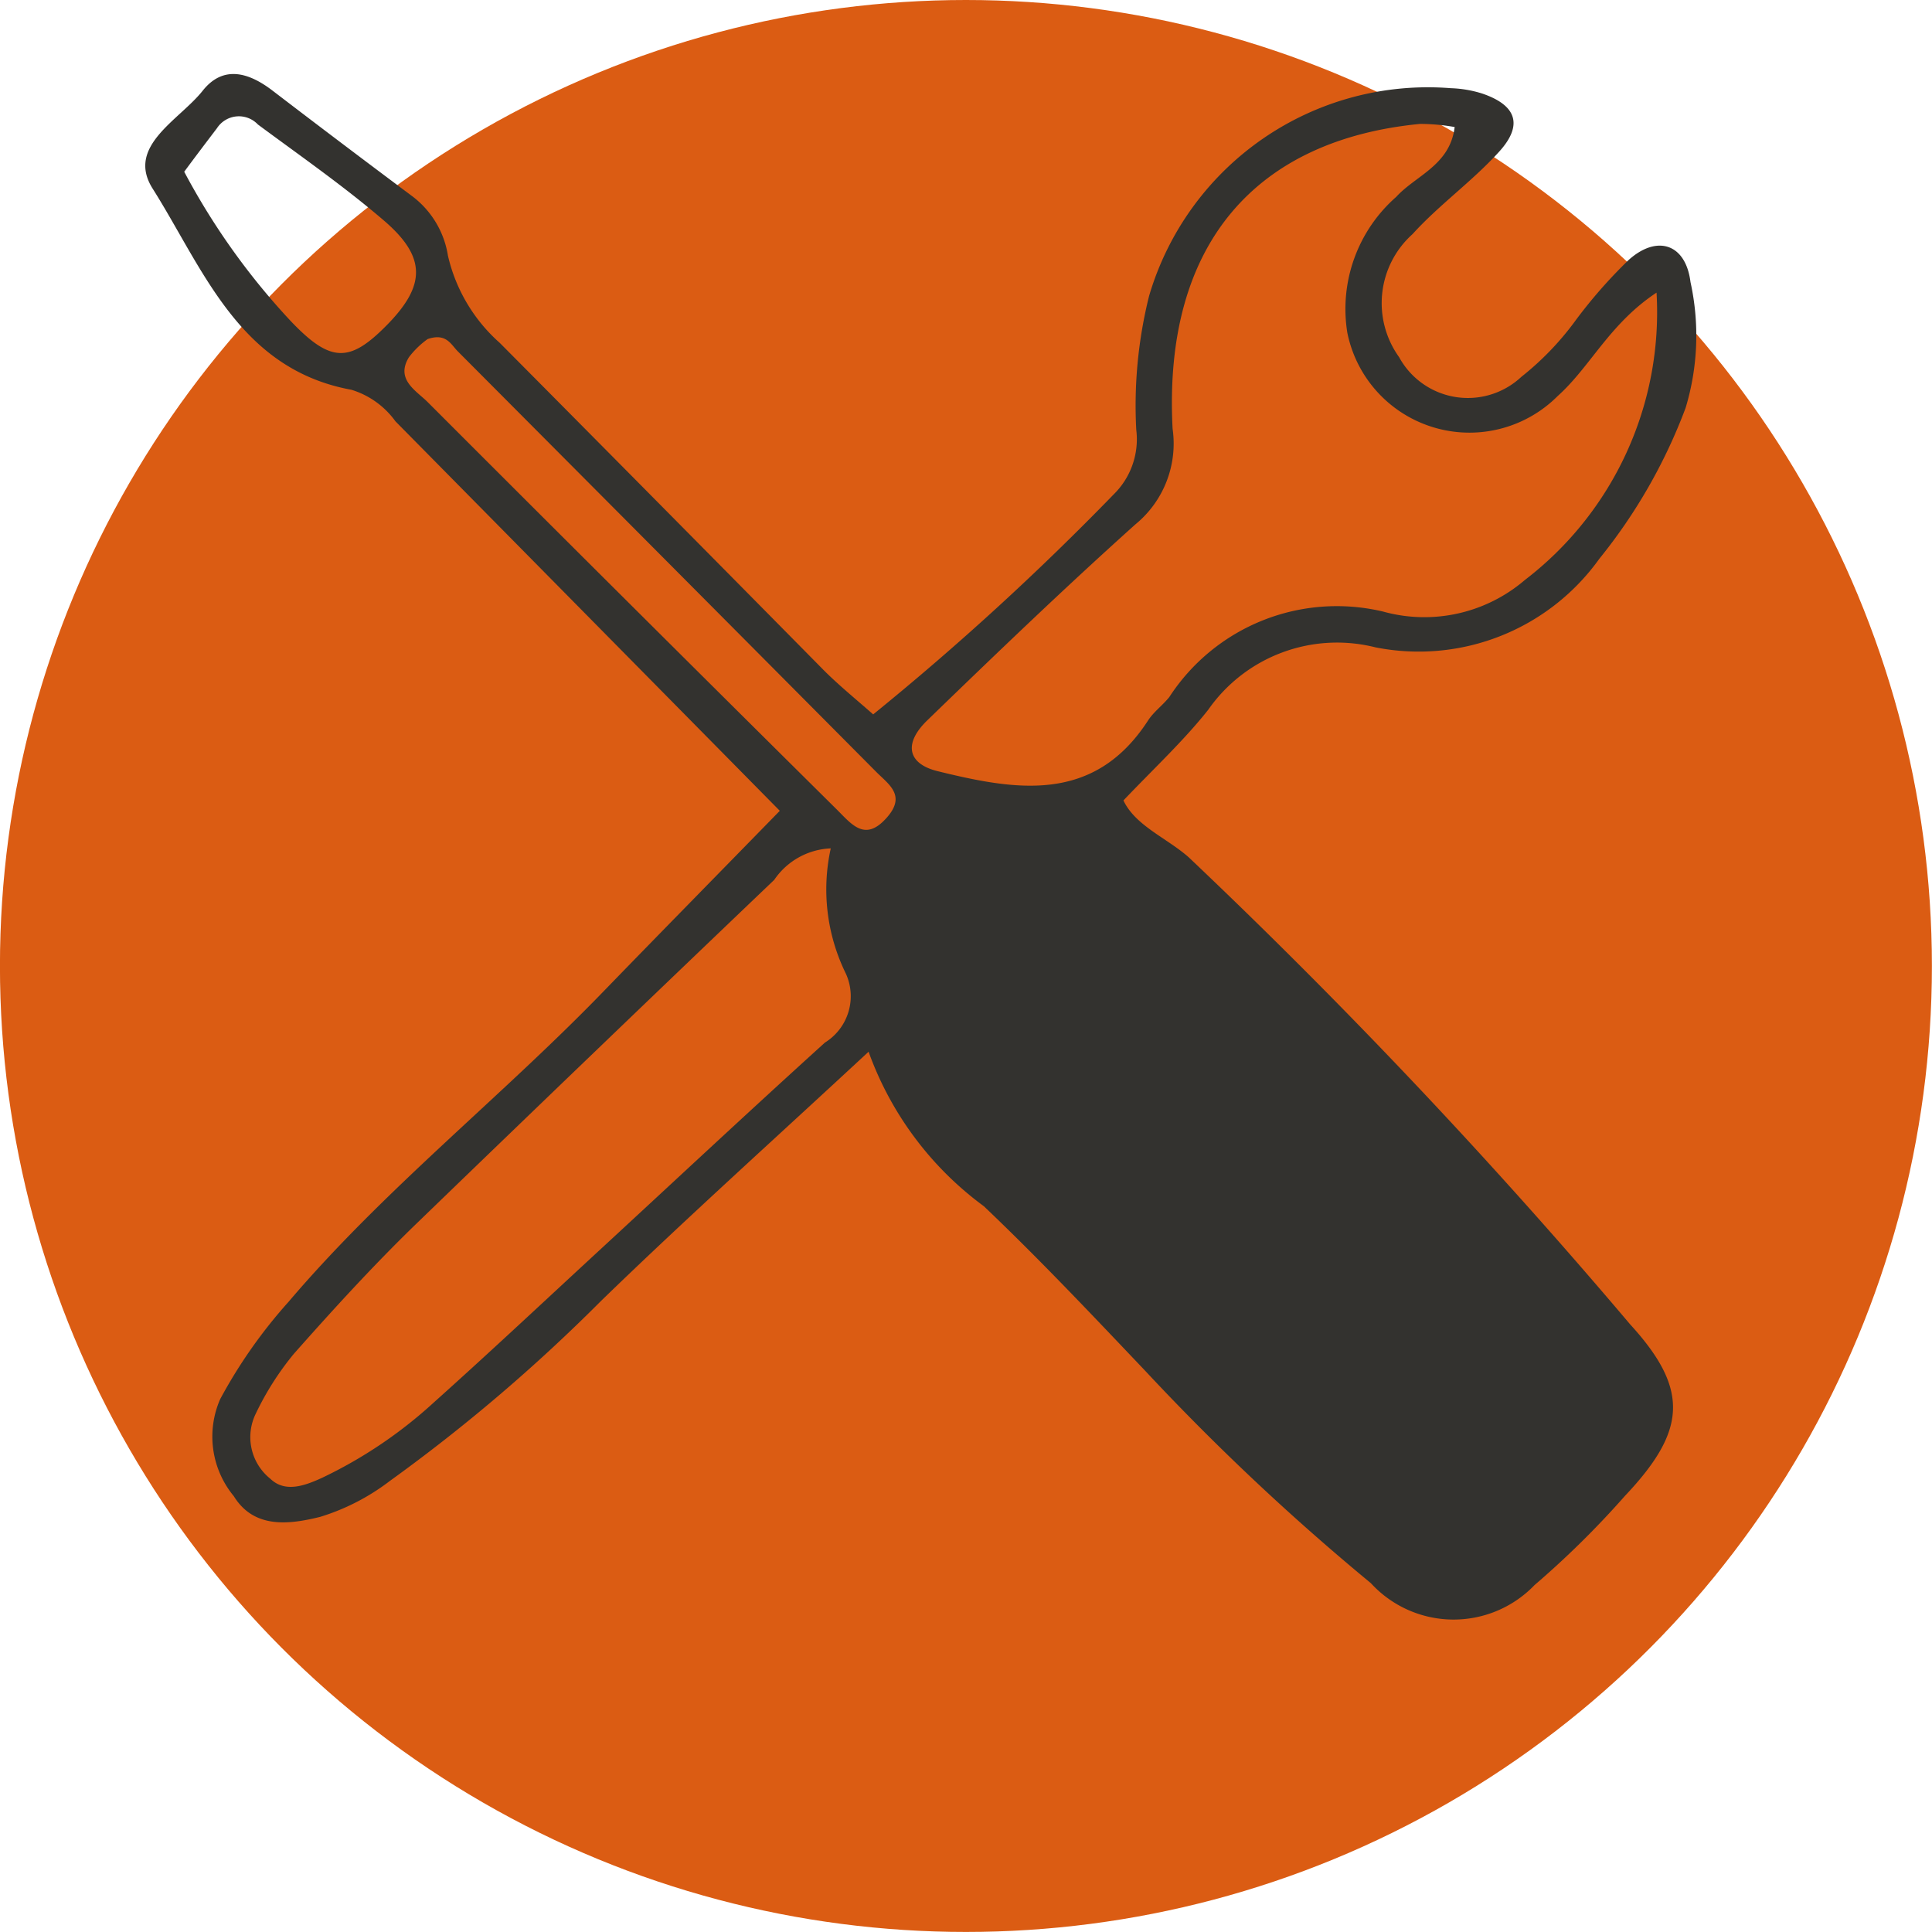
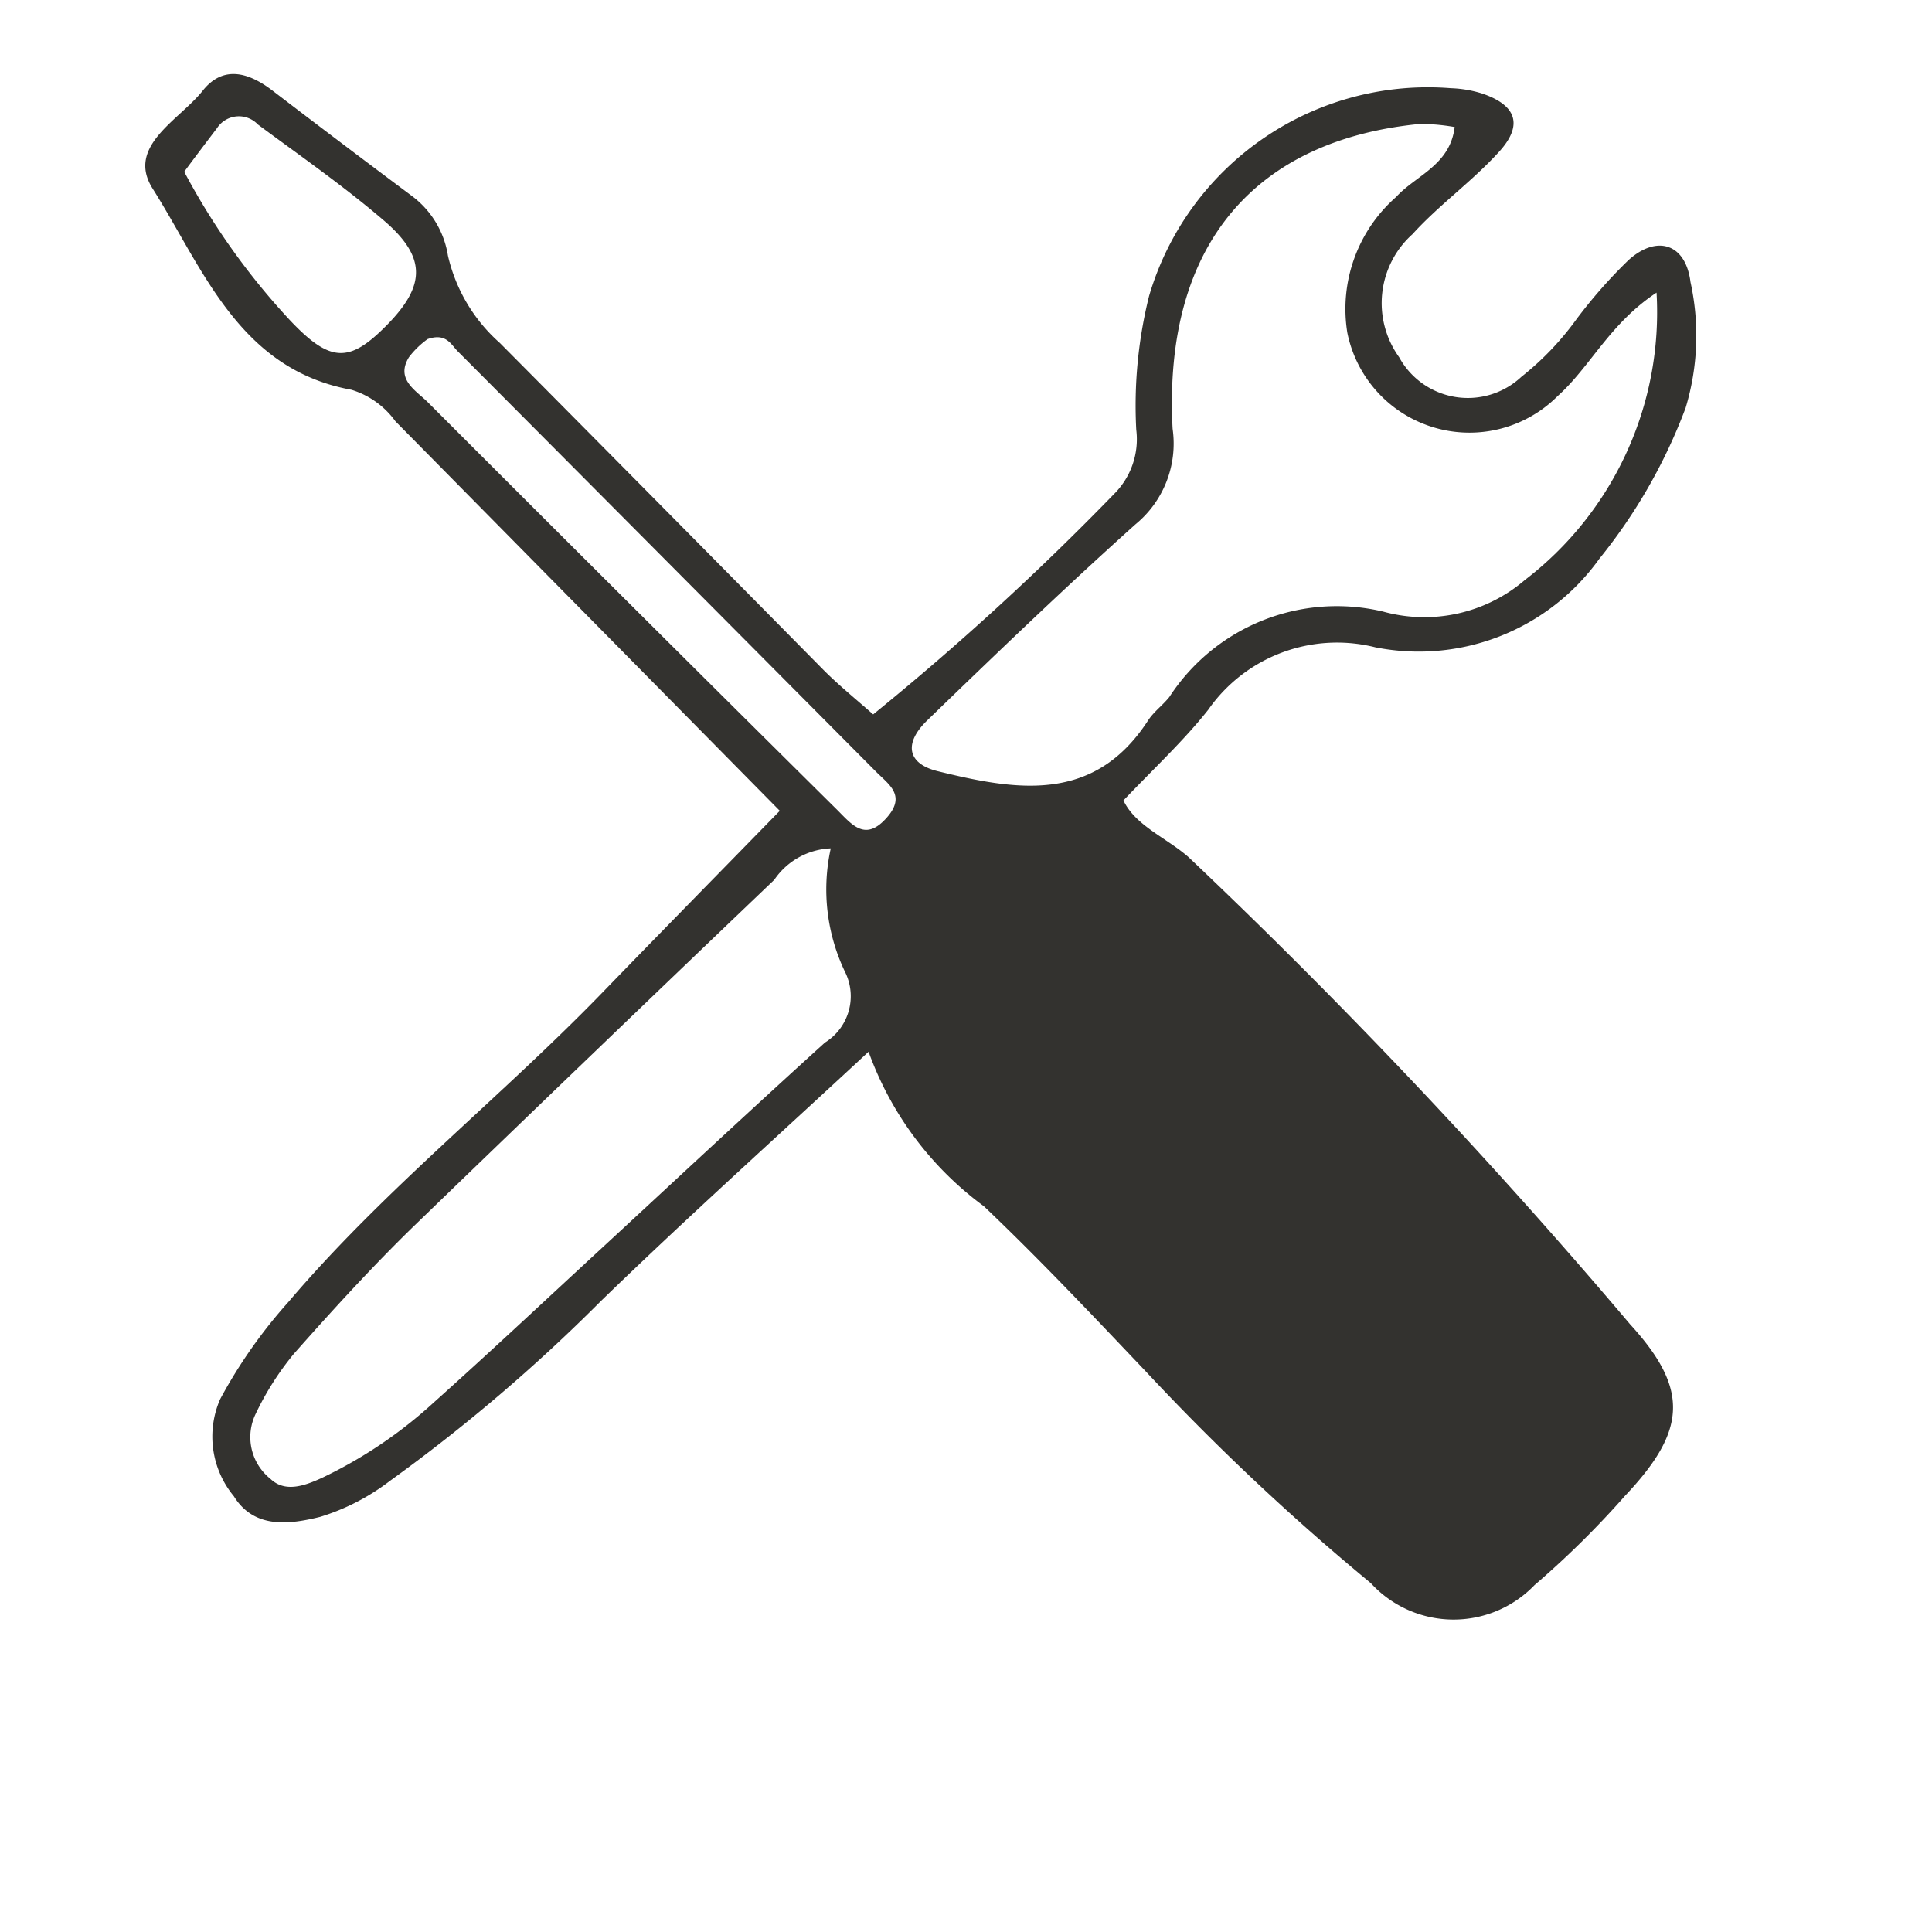
<svg xmlns="http://www.w3.org/2000/svg" width="39.495" height="39.495" viewBox="0 0 39.495 39.495">
  <defs>
    <style>.a{fill:#db5c13;}.b{fill:#33322f;}</style>
  </defs>
  <g transform="translate(-1317.809 -1215)">
    <g transform="translate(0.292 -4.584)">
-       <circle class="a" cx="19.747" cy="19.747" r="19.747" transform="translate(1317.516 1219.584)" />
      <path class="b" d="M1335.367,1234.188a56.229,56.229,0,0,0,4.924-4.505,1.577,1.577,0,0,0,.454-1.314,9.254,9.254,0,0,1,.262-2.734,5.941,5.941,0,0,1,6.171-4.248,2.38,2.38,0,0,1,.635.108c.708.239.85.647.341,1.2-.546.6-1.219,1.077-1.762,1.676a1.892,1.892,0,0,0-.273,2.515,1.6,1.6,0,0,0,2.5.4,5.9,5.9,0,0,0,1.119-1.168,10.13,10.13,0,0,1,1.071-1.218c.582-.524,1.169-.333,1.266.45a5.107,5.107,0,0,1-.1,2.573,11.069,11.069,0,0,1-1.763,3.083,4.54,4.54,0,0,1-4.579,1.811,3.212,3.212,0,0,0-3.418,1.278c-.5.631-1.1,1.188-1.732,1.852.242.515.885.767,1.332,1.16a119.771,119.771,0,0,1,9.027,9.551c1.224,1.338,1.144,2.183-.108,3.507a18.66,18.66,0,0,1-1.847,1.822,2.294,2.294,0,0,1-3.346-.039,48.726,48.726,0,0,1-4.612-4.34c-1.082-1.138-2.16-2.282-3.3-3.366a6.752,6.752,0,0,1-2.356-3.158c-1.931,1.792-3.732,3.409-5.468,5.093a34.958,34.958,0,0,1-4.318,3.681,4.522,4.522,0,0,1-1.426.735c-.614.151-1.346.256-1.764-.423a1.91,1.91,0,0,1-.279-1.984,10.226,10.226,0,0,1,1.394-1.985c1.971-2.319,4.367-4.2,6.475-6.384,1.2-1.237,2.407-2.465,3.571-3.658q-3.912-3.966-7.857-7.962a1.734,1.734,0,0,0-.9-.645c-2.3-.42-3.027-2.471-4.064-4.113-.549-.869.548-1.4,1.023-2,.419-.529.941-.375,1.425-.005q1.419,1.086,2.851,2.155a1.889,1.889,0,0,1,.738,1.221,3.4,3.4,0,0,0,1.059,1.783q3.321,3.344,6.632,6.7C1334.668,1233.595,1335,1233.865,1335.367,1234.188Zm16.014-8.622c-.962.636-1.351,1.514-2.022,2.115a2.547,2.547,0,0,1-4.3-1.3,3.047,3.047,0,0,1,1-2.772c.4-.44,1.1-.645,1.195-1.428a4.1,4.1,0,0,0-.707-.064c-3.325.322-5.26,2.421-5.059,6.232a2.135,2.135,0,0,1-.761,1.955c-1.449,1.3-2.851,2.647-4.248,4-.5.48-.408.895.207,1.045,1.6.393,3.194.67,4.3-1.036.116-.179.3-.311.435-.48a4.085,4.085,0,0,1,4.37-1.747,3.158,3.158,0,0,0,2.9-.647A6.891,6.891,0,0,0,1351.381,1225.566Zm-16.877,11.361a1.467,1.467,0,0,0-1.159.643q-3.7,3.533-7.381,7.092c-.852.83-1.656,1.712-2.442,2.6a5.934,5.934,0,0,0-.778,1.224,1.089,1.089,0,0,0,.3,1.328c.3.289.7.145,1.064-.023a9.275,9.275,0,0,0,2.275-1.535c1.087-.973,2.151-1.97,3.222-2.96,1.592-1.468,3.173-2.948,4.777-4.4a1.115,1.115,0,0,0,.426-1.41A3.9,3.9,0,0,1,1334.5,1236.927Zm-8.246-10.411a1.79,1.79,0,0,0-.381.37c-.28.457.146.681.385.92q4.173,4.176,8.365,8.33c.309.308.581.67,1.029.15.385-.446.028-.666-.229-.925q-4.273-4.3-8.552-8.595C1326.736,1226.627,1326.639,1226.384,1326.258,1226.516Zm-4.975-3.421a14.238,14.238,0,0,0,2.164,3.038c.831.879,1.219.871,1.987.088.792-.809.8-1.389-.081-2.139-.818-.7-1.7-1.313-2.564-1.953a.534.534,0,0,0-.836.075C1321.728,1222.5,1321.5,1222.8,1321.283,1223.095Z" />
    </g>
  </g>
</svg>